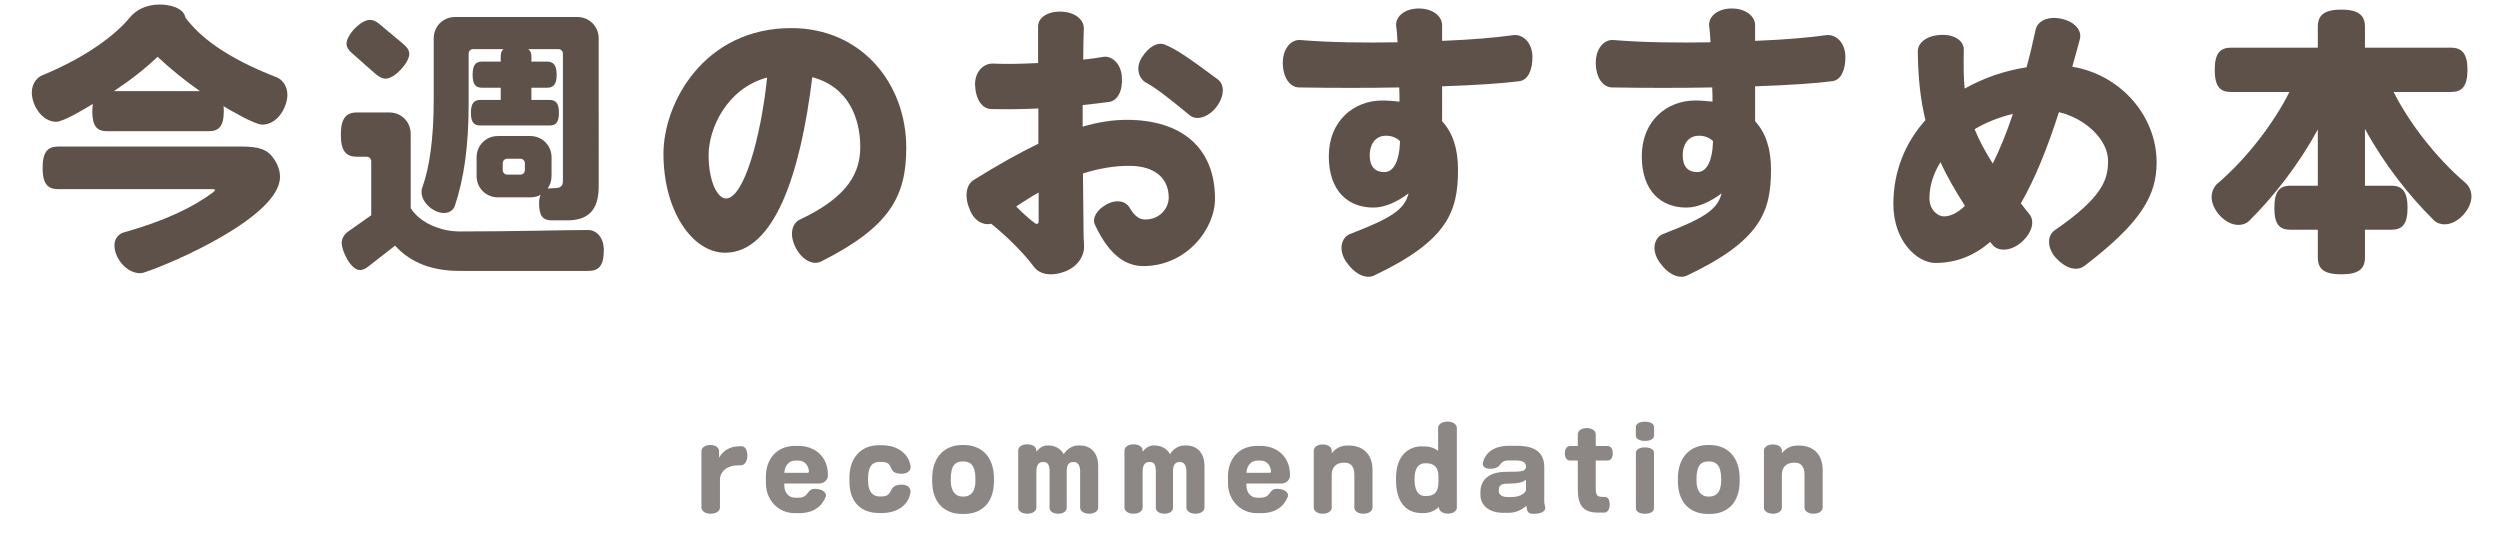
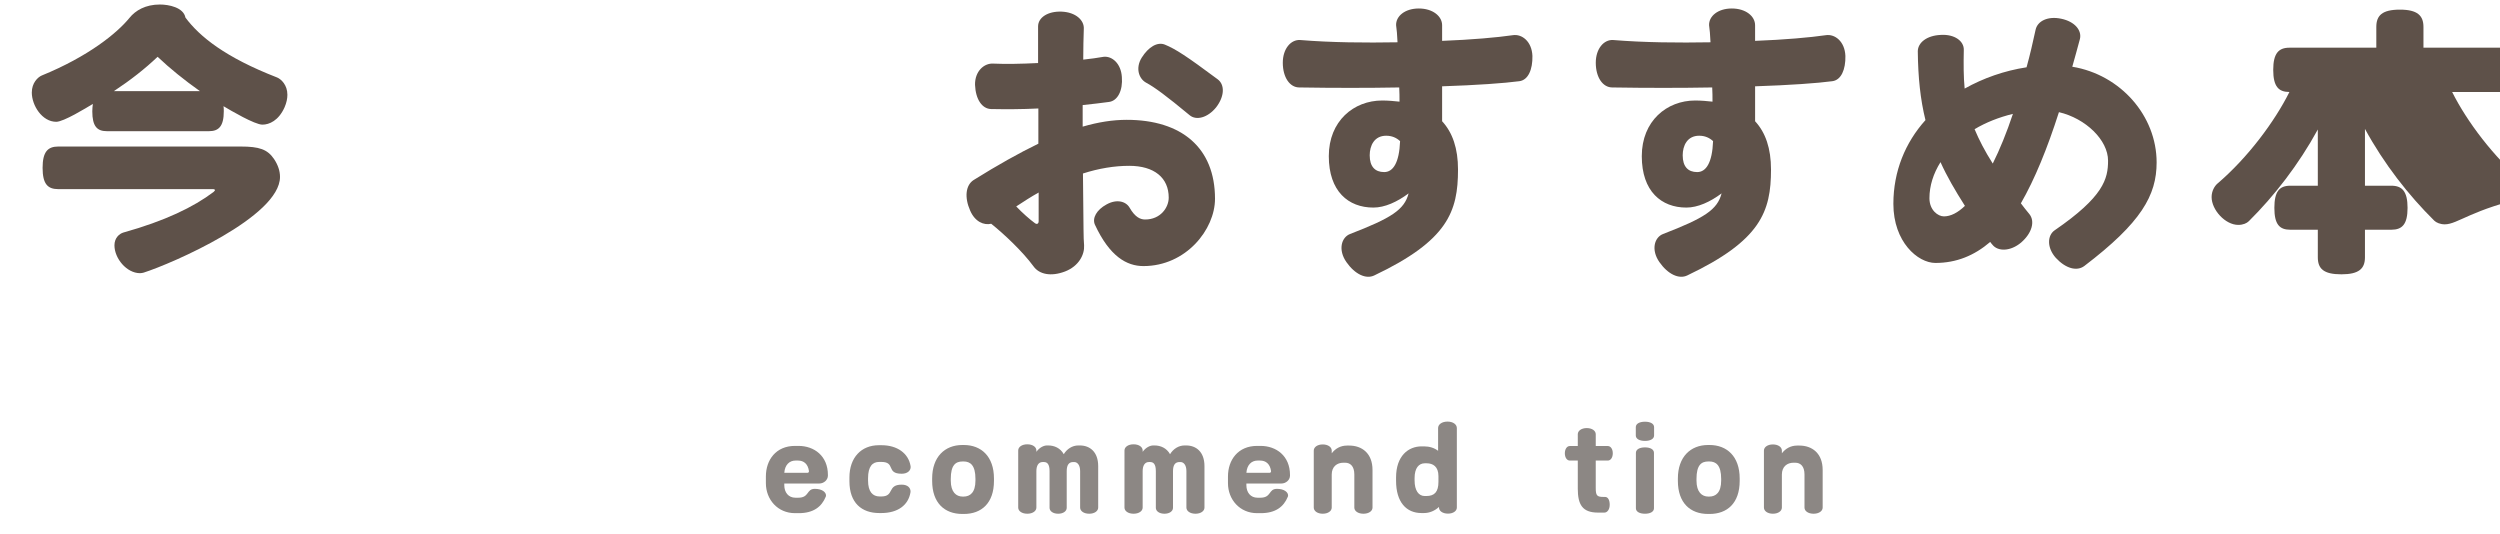
<svg xmlns="http://www.w3.org/2000/svg" version="1.1" x="0px" y="0px" viewBox="0 0 440.189 94.035" enable-background="new 0 0 440.189 94.035" xml:space="preserve">
  <g id="レイヤー_1">
</g>
  <g id="編集モード">
    <g>
      <g>
        <path fill="#5E5149" d="M50.103,18.898c-1.05,2.35-2.7,3.049-3.9,3.049c-1.35,0-5.6-2.5-6.85-3.25     c0.05,0.301,0.05,0.551,0.05,0.9c0,2.65-0.9,3.5-2.6,3.5H18.801c-1.7,0-2.55-0.85-2.55-3.5c0-0.5,0.05-0.9,0.1-1.299     c-1.25,0.75-5.15,3.148-6.45,3.148c-2.5,0-4.301-2.898-4.301-5.15c0-1.699,1.05-2.699,1.75-3     c8.201-3.35,13.25-7.449,15.451-10.15c1.05-1.299,2.8-2.35,5.351-2.35c1.55,0,4.15,0.5,4.5,2.301c2.5,3.35,7.001,7,16.151,10.551     c0.7,0.299,1.8,1.299,1.8,3.049C50.603,17.348,50.453,18.098,50.103,18.898z M25.301,48c-0.2,0.049-0.399,0.1-0.649,0.1     c-2.351,0-4.5-2.6-4.5-4.9c0-1.35,0.9-2.051,1.55-2.25c7.35-2.051,12.4-4.5,15.9-7.15c0.15-0.15,0.25-0.25,0.25-0.301     c0-0.148-0.149-0.199-0.399-0.199H10.25c-1.85,0-2.75-0.9-2.75-3.75c0-2.801,0.9-3.75,2.75-3.75h32.152     c3.25,0,4.7,0.5,5.85,2.199c0.7,1.051,1.05,2.102,1.05,3.15C49.303,38.148,30.302,46.4,25.301,48z M27.751,9.998     c-2.2,2.1-4.75,4.1-7.7,6.049h15.151C32.452,14.098,29.901,12.047,27.751,9.998z" />
-         <path fill="#5E5149" d="M103.617,47.699H80.916c-4.7,0-8.551-1.35-11.351-4.449l-4.75,3.699c-0.5,0.4-1,0.6-1.45,0.6     c-1.601,0-3.2-3.35-3.2-4.75c0-0.9,0.5-1.6,1.3-2.15l3.9-2.75v-9.5c0-0.449-0.35-0.801-0.8-0.801h-1.7     c-1.9,0-2.851-0.949-2.851-3.898c0-2.9,0.95-3.9,2.851-3.9h5.7c2.1,0,3.75,1.648,3.75,3.75v13.1     c1.65,2.602,5.25,4.102,8.65,4.102c10.501,0,17.352-0.25,22.651-0.25h0.101c0.899,0,2.6,0.898,2.6,3.549     C106.317,46.799,105.417,47.699,103.617,47.699z M67.915,13.848c-0.6,0-1.15-0.301-1.7-0.75l-4.25-3.75     c-0.6-0.5-0.95-1.051-0.95-1.65c0-1.6,2.55-4.201,4.101-4.201c0.6,0,1.1,0.25,1.65,0.701l4.25,3.551     c0.65,0.549,1.05,1.1,1.05,1.75C72.065,11.047,69.465,13.848,67.915,13.848z M99.867,38.799h-2.75c-1.5,0-2.2-0.75-2.2-3     c0-0.65,0.1-1.15,0.3-1.5c-0.55,0.301-1.2,0.449-1.85,0.449h-5.7c-2.1,0-3.75-1.648-3.75-3.75v-3.299     c0-2.102,1.65-3.75,3.75-3.75h5.7c2.1,0,3.75,1.648,3.75,3.75v3.299c0,0.801-0.25,1.602-0.7,2.201l1.6-0.1     c0.7-0.051,1.1-0.4,1.1-1.201V9.447c0-0.449-0.35-0.801-0.8-0.801h-5.301c0.35,0.301,0.55,0.701,0.55,1.15v1.051h2.75     c1.1,0,1.7,0.6,1.7,2.301c0,1.75-0.6,2.299-1.7,2.299h-2.75v2.15h3.2c1.1,0,1.65,0.6,1.65,2.25c0,1.701-0.55,2.25-1.65,2.25     H84.566c-1.1,0-1.65-0.549-1.65-2.25c0-1.65,0.55-2.25,1.65-2.25h3.6v-2.15h-3.3c-1.1,0-1.65-0.549-1.65-2.299     c0-1.701,0.55-2.301,1.65-2.301h3.3V9.797c0-0.449,0.15-0.85,0.5-1.15h-5.35c-0.45,0-0.8,0.352-0.8,0.801v8.951     c0,7.199-0.8,13.051-2.45,17.9c-0.2,0.551-0.8,1.201-1.9,1.201c-1.8,0-3.95-1.801-3.95-3.701c0-0.301,0.05-0.6,0.15-0.801     c1.25-3.5,2-8.549,2-15.449V6.748c0-2.102,1.65-3.752,3.75-3.752h21.551c2.101,0,3.75,1.65,3.75,3.752V32.85     C105.417,37.199,103.367,38.799,99.867,38.799z M92.417,28.748c0-0.449-0.351-0.799-0.8-0.799h-2.3c-0.45,0-0.8,0.35-0.8,0.799     v1.201c0,0.449,0.35,0.799,0.8,0.799h2.3c0.45,0,0.8-0.35,0.8-0.799V28.748z" />
-         <path fill="#5E5149" d="M144.572,46.049c-1.45,0.701-3.3-0.25-4.451-2.398c-1.2-2.301-0.7-4.352,0.75-5.002     c8.701-4.1,10.601-8.449,10.601-12.801c0-4.799-1.95-10.551-8.451-12.25c-2.1,17.252-6.75,30.902-15.351,30.902     c-5.75,0-10.851-7.352-10.851-17.402c0-9.049,7.2-22.15,22.501-22.15c12.401,0,20.251,9.801,20.251,21.051     C159.572,34.6,156.672,39.949,144.572,46.049z M124.771,27.299c0,4.75,1.6,7.65,3.05,7.65c3.15,0,6.15-10.75,7.251-21.301     C127.871,15.598,124.771,22.748,124.771,27.299z" />
        <path fill="#5E5149" d="M201.332,46.85c-2.95,0-5.951-1.699-8.551-7.301c-0.5-1.15,0.3-2.6,2.05-3.551     c1.801-1,3.4-0.549,4.051,0.551c1,1.75,1.95,2.1,2.75,2.1c2.7,0,4.15-2.1,4.15-3.85c0-3.5-2.55-5.6-6.951-5.6     c-2.6,0-5.35,0.449-8.15,1.35c0.05,5.051,0.1,8.951,0.1,9.85c0,1.201,0.05,2.15,0.1,2.801c0.101,1.6-0.9,3.65-3.35,4.6     c-2.5,0.951-4.551,0.5-5.551-0.898c-1.95-2.65-5.2-5.701-7.45-7.502c-1.3,0.301-2.851-0.35-3.7-2.299     c-1.05-2.352-0.8-4.5,0.6-5.4c4.25-2.65,8.001-4.75,11.401-6.4c0-2.051,0-4.15,0-6.201c-2.95,0.15-5.8,0.15-8.35,0.1     c-1.551-0.049-2.7-1.699-2.801-4.25c-0.05-2.4,1.601-3.85,3.2-3.75c2.15,0.1,4.951,0.051,7.901-0.1c0-2.551,0-4.85,0-6.451     c0-1.549,1.7-2.699,4.15-2.6s4,1.5,3.9,3.051c-0.05,1.549-0.1,3.4-0.1,5.4c1.3-0.15,2.55-0.301,3.6-0.5     c1.5-0.15,3.051,1.199,3.2,3.549c0.2,2.4-0.75,4.201-2.25,4.4c-1.35,0.201-2.9,0.352-4.65,0.551c0,1.25,0,2.5,0,3.801     c2.75-0.801,5.301-1.201,7.751-1.201c9.65,0,15.551,4.9,15.551,13.9C213.933,40.398,208.832,46.85,201.332,46.85z      M182.881,33.898c-1.351,0.75-2.65,1.6-3.95,2.451c1.1,1.15,2.4,2.299,3.3,2.949c0.35,0.25,0.65,0.1,0.65-0.35     C182.881,37.6,182.881,35.85,182.881,33.898z M214.133,18.898c-1.5,1.85-3.5,2.35-4.65,1.4c-4.101-3.4-6.2-4.951-7.701-5.752     c-1.25-0.699-1.9-2.549-0.75-4.4c1.2-1.898,2.75-2.799,4.05-2.299c1.95,0.799,3.85,2.049,9.301,6.1     C215.683,14.898,215.633,16.947,214.133,18.898z" />
        <path fill="#5E5149" d="M267.522,14.297c-2.65,0.352-7.5,0.701-13.601,0.9v6.15c1.85,2,2.8,4.801,2.8,8.502     c0,7.4-1.8,12.5-14.751,18.65c-1.45,0.699-3.4-0.201-4.9-2.35c-1.5-2.15-0.9-4.352,0.65-4.951c7.25-2.801,9.551-4.25,10.301-7.15     c-2,1.5-4.2,2.5-6.2,2.5c-4.4,0-7.851-2.85-7.851-9.051c0-6.199,4.4-9.801,9.4-9.801c1.1,0,2.1,0.102,3.05,0.201     c0-0.801,0-1.65-0.05-2.5c-5.5,0.1-11.551,0.1-17.601,0c-1.65,0-2.9-1.75-2.9-4.352c0-2.5,1.45-4.1,3.05-4     c5.5,0.451,11.501,0.5,17.151,0.4c-0.05-1.301-0.15-2.301-0.25-3c-0.05-1.6,1.55-2.951,4-2.951s4.101,1.352,4.101,2.951v2.75     c5.2-0.199,9.7-0.6,12.451-1c1.6-0.25,3.35,1.1,3.45,3.65C269.873,12.248,269.073,14.098,267.522,14.297z M244.071,23.898     c-2.101,0-2.9,1.75-2.9,3.449c0,2,0.95,2.951,2.55,2.951c1.55,0,2.65-1.6,2.8-5.451     C245.871,24.248,245.071,23.898,244.071,23.898z" />
        <path fill="#5E5149" d="M322.632,14.297c-2.65,0.352-7.5,0.701-13.601,0.9v6.15c1.851,2,2.801,4.801,2.801,8.502     c0,7.4-1.8,12.5-14.751,18.65c-1.45,0.699-3.4-0.201-4.9-2.35c-1.5-2.15-0.9-4.352,0.65-4.951c7.25-2.801,9.55-4.25,10.301-7.15     c-2,1.5-4.201,2.5-6.201,2.5c-4.4,0-7.851-2.85-7.851-9.051c0-6.199,4.4-9.801,9.401-9.801c1.1,0,2.1,0.102,3.05,0.201     c0-0.801,0-1.65-0.05-2.5c-5.501,0.1-11.551,0.1-17.602,0c-1.65,0-2.9-1.75-2.9-4.352c0-2.5,1.45-4.1,3.05-4     c5.5,0.451,11.5,0.5,17.151,0.4c-0.05-1.301-0.15-2.301-0.25-3c-0.05-1.6,1.55-2.951,4-2.951s4.1,1.352,4.1,2.951v2.75     c5.201-0.199,9.701-0.6,12.451-1c1.6-0.25,3.35,1.1,3.45,3.65C324.982,12.248,324.183,14.098,322.632,14.297z M299.181,23.898     c-2.1,0-2.9,1.75-2.9,3.449c0,2,0.95,2.951,2.55,2.951c1.55,0,2.65-1.6,2.8-5.451C300.981,24.248,300.181,23.898,299.181,23.898z     " />
        <path fill="#5E5149" d="M366.977,46.85c-1.3,0.949-3.25,0.449-5-1.449c-1.6-1.801-1.5-3.951-0.2-4.852     c8.601-5.9,9.401-9.051,9.401-12.25c0-3.65-3.95-7.451-8.65-8.551c-2.05,6.4-4.25,11.801-6.701,16.051     c0.45,0.6,0.95,1.25,1.5,1.9c1,1.25,0.5,3.301-1.45,5c-1.9,1.6-4.1,1.6-5.05,0.4c-0.15-0.15-0.25-0.301-0.4-0.5     c-2.8,2.4-5.95,3.699-9.65,3.699c-3.1,0-7.4-3.699-7.4-10.4c0-5.75,2.1-10.801,5.65-14.75c-0.9-3.65-1.3-7.5-1.35-12.102     c0-1.549,1.6-2.799,4.05-2.9c2.45-0.148,4.1,1.102,4.05,2.65c-0.05,2.551-0.05,4.75,0.15,6.801c3.3-1.85,7-3.15,10.9-3.75     c0.601-2.15,1.101-4.35,1.601-6.65c0.35-1.5,2.15-2.4,4.5-1.9c2.4,0.5,3.65,2.051,3.3,3.551c-0.45,1.699-0.9,3.299-1.35,4.9     c8.5,1.4,14.851,8.65,14.851,16.85C379.728,34.398,377.027,39.199,366.977,46.85z M341.676,28.549c-1.25,2-1.95,4.15-1.95,6.35     c0,2.102,1.5,3.201,2.55,3.201c1.2,0,2.45-0.65,3.7-1.85C344.226,33.498,342.775,30.998,341.676,28.549z M347.676,22.748     c0.8,1.9,1.8,3.85,3.2,6.051c1.25-2.5,2.45-5.451,3.55-8.75C351.976,20.648,349.676,21.549,347.676,22.748z" />
-         <path fill="#5E5149" d="M430.462,39.5c-0.8,0-1.5-0.301-1.85-0.65c-4.55-4.5-8.851-10.002-12.201-16.152v10.002h4.65     c1.9,0,2.851,1,2.851,3.9s-0.95,3.85-2.851,3.85h-4.65v4.85c0,2-1.05,3-4.15,3c-3.15,0-4.15-1-4.15-3v-4.85h-4.851     c-1.9,0-2.8-0.949-2.8-3.85s0.9-3.9,2.8-3.9h4.851v-9.9c-3.351,6.15-7.701,11.75-12.151,16.15c-0.35,0.35-1,0.65-1.85,0.65     c-2.3,0-4.7-2.65-4.7-4.9c0-1.1,0.55-1.951,1-2.35c5.4-4.602,10.101-10.951,12.7-16.152h-10.3c-1.9,0-2.85-0.949-2.85-3.9     c0-2.9,0.95-3.9,2.85-3.9h15.301V4.748c0-2.002,1-3.051,4.15-3.051c3.1,0,4.15,1.049,4.15,3.051v3.648h15.151     c1.9,0,2.9,1,2.9,3.9c0,2.951-1,3.9-2.9,3.9h-10.101c2.6,5.201,7.3,11.451,12.701,16.051c0.45,0.4,1,1.201,1,2.352     C435.163,36.85,432.763,39.5,430.462,39.5z" />
+         <path fill="#5E5149" d="M430.462,39.5c-0.8,0-1.5-0.301-1.85-0.65c-4.55-4.5-8.851-10.002-12.201-16.152v10.002h4.65     c1.9,0,2.851,1,2.851,3.9s-0.95,3.85-2.851,3.85h-4.65v4.85c0,2-1.05,3-4.15,3c-3.15,0-4.15-1-4.15-3v-4.85h-4.851     c-1.9,0-2.8-0.949-2.8-3.85s0.9-3.9,2.8-3.9h4.851v-9.9c-3.351,6.15-7.701,11.75-12.151,16.15c-0.35,0.35-1,0.65-1.85,0.65     c-2.3,0-4.7-2.65-4.7-4.9c0-1.1,0.55-1.951,1-2.35c5.4-4.602,10.101-10.951,12.7-16.152c-1.9,0-2.85-0.949-2.85-3.9     c0-2.9,0.95-3.9,2.85-3.9h15.301V4.748c0-2.002,1-3.051,4.15-3.051c3.1,0,4.15,1.049,4.15,3.051v3.648h15.151     c1.9,0,2.9,1,2.9,3.9c0,2.951-1,3.9-2.9,3.9h-10.101c2.6,5.201,7.3,11.451,12.701,16.051c0.45,0.4,1,1.201,1,2.352     C435.163,36.85,432.763,39.5,430.462,39.5z" />
      </g>
      <g>
-         <path fill="#8C8784" d="M130.448,81.934h-0.46c-1.92,0-3.061,0.98-3.221,2.301v5.121c0,0.621-0.66,1.1-1.62,1.1     c-0.98,0-1.641-0.479-1.641-1.1v-9.941c0-0.58,0.62-1.061,1.561-1.061c0.92,0,1.541,0.48,1.541,1.061v1.18     c0.64-1.18,1.86-2.02,3.601-2.02h0.38c0.64,0,1,0.68,1,1.68S131.068,81.934,130.448,81.934z" />
        <path fill="#8C8784" d="M144.256,85.135h-6.161v0.301c0,1.279,0.74,2.199,1.96,2.199h0.5c1.98,0,1.4-1.561,2.92-1.561     c1.32,0,1.961,0.621,1.961,1.141c0,0.08,0,0.16-0.04,0.24c-0.721,1.76-2.141,2.9-4.761,2.9h-0.66     c-3.021,0-5.121-2.381-5.121-5.281v-1.18c0-2.92,1.78-5.381,5.121-5.381h0.62c2.76,0,5.181,1.76,5.181,5.121v0.1     C145.776,84.514,145.056,85.135,144.256,85.135z M142.436,82.934c-0.18-1.26-0.92-1.84-1.92-1.84h-0.46     c-1.04,0-1.86,0.74-1.96,2.16h4.061c0.16,0,0.28-0.1,0.28-0.26V82.934z" />
        <path fill="#8C8784" d="M158.764,83.414c-2.8,0-1.02-2.08-3.581-2.08h-0.38c-1.16,0-1.96,0.76-1.96,2.881v0.4     c0,2,0.84,2.801,2.04,2.801h0.3c2.34,0,0.98-2.082,3.581-2.082c1.101,0,1.561,0.602,1.561,1.201c0,0.061,0,0.141-0.02,0.199     c-0.38,2.182-2.18,3.602-5.141,3.602h-0.34c-3.101,0-5.261-1.781-5.261-5.602v-0.66c0-3.52,2.1-5.682,5.181-5.682h0.48     c2.76,0,4.721,1.422,5.101,3.641c0.02,0.061,0.02,0.121,0.02,0.201C160.344,82.834,159.824,83.414,158.764,83.414z" />
        <path fill="#8C8784" d="M169.711,90.496h-0.26c-3.141,0-5.321-1.941-5.321-5.822v-0.42c0-3.801,2.221-5.9,5.321-5.9h0.26     c3.041,0,5.302,2,5.302,5.9v0.42C175.013,88.596,172.812,90.496,169.711,90.496z M171.752,84.314c0-2.42-0.92-3.061-2.081-3.061     h-0.18c-1.22,0-2.081,0.621-2.081,3.061v0.32c0,2.02,0.96,2.801,2.081,2.801h0.18c1.141,0,2.081-0.721,2.081-2.801V84.314z" />
        <path fill="#8C8784" d="M191.785,90.455c-0.96,0-1.6-0.479-1.6-1.08v-6.42c0-1.121-0.521-1.602-1.041-1.602h-0.16     c-0.761,0-1.161,0.48-1.161,1.621v6.441c0,0.58-0.6,1.039-1.5,1.039c-0.92,0-1.52-0.459-1.52-1.039v-6.461     c0-1.262-0.44-1.602-1-1.602h-0.22c-0.72,0-1.101,0.621-1.101,1.602v6.42c0,0.602-0.64,1.08-1.6,1.08s-1.6-0.479-1.6-1.08V79.314     c0-0.602,0.64-1.082,1.6-1.082s1.6,0.48,1.6,1.082v0.238c0.561-0.779,1.32-1.119,1.86-1.119h0.221c1.08,0,2.14,0.459,2.74,1.541     c0.56-0.922,1.5-1.541,2.561-1.541h0.28c1.7,0,3.221,1.08,3.221,3.641v7.301C193.365,89.977,192.725,90.455,191.785,90.455z" />
        <path fill="#8C8784" d="M210.498,90.455c-0.96,0-1.6-0.479-1.6-1.08v-6.42c0-1.121-0.52-1.602-1.041-1.602h-0.16     c-0.76,0-1.16,0.48-1.16,1.621v6.441c0,0.58-0.6,1.039-1.5,1.039c-0.92,0-1.521-0.459-1.521-1.039v-6.461     c0-1.262-0.44-1.602-1-1.602h-0.22c-0.721,0-1.101,0.621-1.101,1.602v6.42c0,0.602-0.64,1.08-1.601,1.08     c-0.96,0-1.6-0.479-1.6-1.08V79.314c0-0.602,0.64-1.082,1.6-1.082c0.96,0,1.601,0.48,1.601,1.082v0.238     c0.56-0.779,1.32-1.119,1.86-1.119h0.22c1.08,0,2.14,0.459,2.741,1.541c0.56-0.922,1.5-1.541,2.561-1.541h0.28     c1.701,0,3.221,1.08,3.221,3.641v7.301C212.079,89.977,211.438,90.455,210.498,90.455z" />
        <path fill="#8C8784" d="M225.619,85.135h-6.161v0.301c0,1.279,0.74,2.199,1.96,2.199h0.5c1.98,0,1.4-1.561,2.92-1.561     c1.32,0,1.96,0.621,1.96,1.141c0,0.08,0,0.16-0.04,0.24c-0.72,1.76-2.141,2.9-4.761,2.9h-0.66c-3.021,0-5.121-2.381-5.121-5.281     v-1.18c0-2.92,1.78-5.381,5.121-5.381h0.62c2.76,0,5.181,1.76,5.181,5.121v0.1C227.14,84.514,226.42,85.135,225.619,85.135z      M223.799,82.934c-0.18-1.26-0.92-1.84-1.92-1.84h-0.46c-1.04,0-1.86,0.74-1.96,2.16h4.061c0.16,0,0.28-0.1,0.28-0.26V82.934z" />
        <path fill="#8C8784" d="M240.065,90.455c-0.96,0-1.601-0.479-1.601-1.08v-5.84c0-1.461-0.72-2.061-1.62-2.061h-0.32     c-1.08,0-2.04,0.66-2.04,2.08v5.82c0,0.602-0.641,1.08-1.581,1.08s-1.581-0.479-1.581-1.08V79.334c0-0.602,0.641-1.08,1.581-1.08     s1.581,0.479,1.581,1.08v0.48c0.64-0.842,1.56-1.361,2.7-1.361h0.38c2.22,0,4.101,1.34,4.101,4.301v6.621     C241.666,89.977,241.025,90.455,240.065,90.455z" />
        <path fill="#8C8784" d="M254.955,90.436c-0.96,0-1.58-0.48-1.58-1.061v-0.119c-0.74,0.68-1.66,1.08-2.661,1.08h-0.42     c-2.661,0-4.481-1.9-4.481-5.682v-0.58c0-3.801,2.16-5.48,4.501-5.48h0.42c0.98,0,1.82,0.279,2.48,0.779v-4     c0-0.641,0.66-1.141,1.66-1.141c0.98,0,1.641,0.5,1.641,1.141v14.002C256.516,89.955,255.896,90.436,254.955,90.436z      M253.275,83.834c0-1.68-0.96-2.26-2.081-2.26h-0.32c-1.041,0-1.8,0.82-1.8,2.6v0.42c0,1.781,0.72,2.742,1.78,2.742h0.3     c1.44,0,2.121-0.74,2.121-2.502V83.834z" />
-         <path fill="#8C8784" d="M270.085,90.477c-1.16,0-1.2-0.48-1.32-1.422c-0.84,0.74-1.86,1.24-3.221,1.24h-0.84     c-2.661,0-4.041-1.42-4.041-3.199v-0.441c0-2.299,1.681-3.58,4.541-3.58c2.961,0,3.301-0.1,3.481-0.779v-0.121     c0-0.539-0.26-1.1-1.741-1.1h-1.24c-2.061,0-1,1.461-3.381,1.461c-0.82,0-1.24-0.381-1.24-0.861c0-0.08,0-0.141,0.021-0.221     c0.4-1.66,1.84-2.959,4.581-2.959h1.44c3.281,0,4.781,1.279,4.781,3.74v6.182c0,0.34,0.18,0.66,0.18,1     C272.086,90.295,270.766,90.477,270.085,90.477z M268.685,84.436c-0.44,0.5-1.5,0.719-3.061,0.719c-0.78,0-1.72,0.041-1.72,1.061     v0.26c0,0.68,0.6,1.041,1.601,1.041h0.68c1.2,0,2.26-0.5,2.5-1.18V84.436z" />
        <path fill="#8C8784" d="M283.091,81.094h-2.12v4.82c0,1.32,0.2,1.582,1.34,1.582h0.3c0.52,0,0.82,0.559,0.82,1.379     s-0.42,1.381-0.94,1.381h-1.12c-2.76,0-3.561-1.42-3.561-4.201v-4.961h-1.4c-0.5,0-0.88-0.52-0.88-1.279     c0-0.762,0.38-1.281,0.88-1.281h1.4v-2.08c0-0.6,0.641-1.08,1.581-1.08s1.581,0.48,1.581,1.08v2.08h2.12     c0.5,0,0.88,0.52,0.88,1.281C283.971,80.574,283.591,81.094,283.091,81.094z" />
        <path fill="#8C8784" d="M289.644,77.633c-0.98,0-1.62-0.359-1.62-0.959v-1.461c0-0.6,0.64-0.961,1.62-0.961     c0.96,0,1.601,0.361,1.601,0.961v1.461C291.244,77.273,290.604,77.633,289.644,77.633z M289.644,90.455     c-0.96,0-1.601-0.359-1.601-0.959v-9.762c0-0.602,0.641-0.961,1.601-0.961c0.94,0,1.58,0.359,1.58,0.961v9.762     C291.224,90.096,290.584,90.455,289.644,90.455z" />
        <path fill="#8C8784" d="M301.014,90.496h-0.26c-3.141,0-5.321-1.941-5.321-5.822v-0.42c0-3.801,2.221-5.9,5.321-5.9h0.26     c3.041,0,5.302,2,5.302,5.9v0.42C306.315,88.596,304.115,90.496,301.014,90.496z M303.055,84.314c0-2.42-0.92-3.061-2.081-3.061     h-0.18c-1.22,0-2.081,0.621-2.081,3.061v0.32c0,2.02,0.96,2.801,2.081,2.801h0.18c1.141,0,2.081-0.721,2.081-2.801V84.314z" />
        <path fill="#8C8784" d="M319.327,90.455c-0.96,0-1.6-0.479-1.6-1.08v-5.84c0-1.461-0.721-2.061-1.621-2.061h-0.32     c-1.081,0-2.041,0.66-2.041,2.08v5.82c0,0.602-0.64,1.08-1.58,1.08s-1.58-0.479-1.58-1.08V79.334c0-0.602,0.64-1.08,1.58-1.08     s1.58,0.479,1.58,1.08v0.48c0.641-0.842,1.561-1.361,2.701-1.361h0.38c2.221,0,4.101,1.34,4.101,4.301v6.621     C320.927,89.977,320.287,90.455,319.327,90.455z" />
      </g>
    </g>
  </g>
  <g id="main">
</g>
</svg>